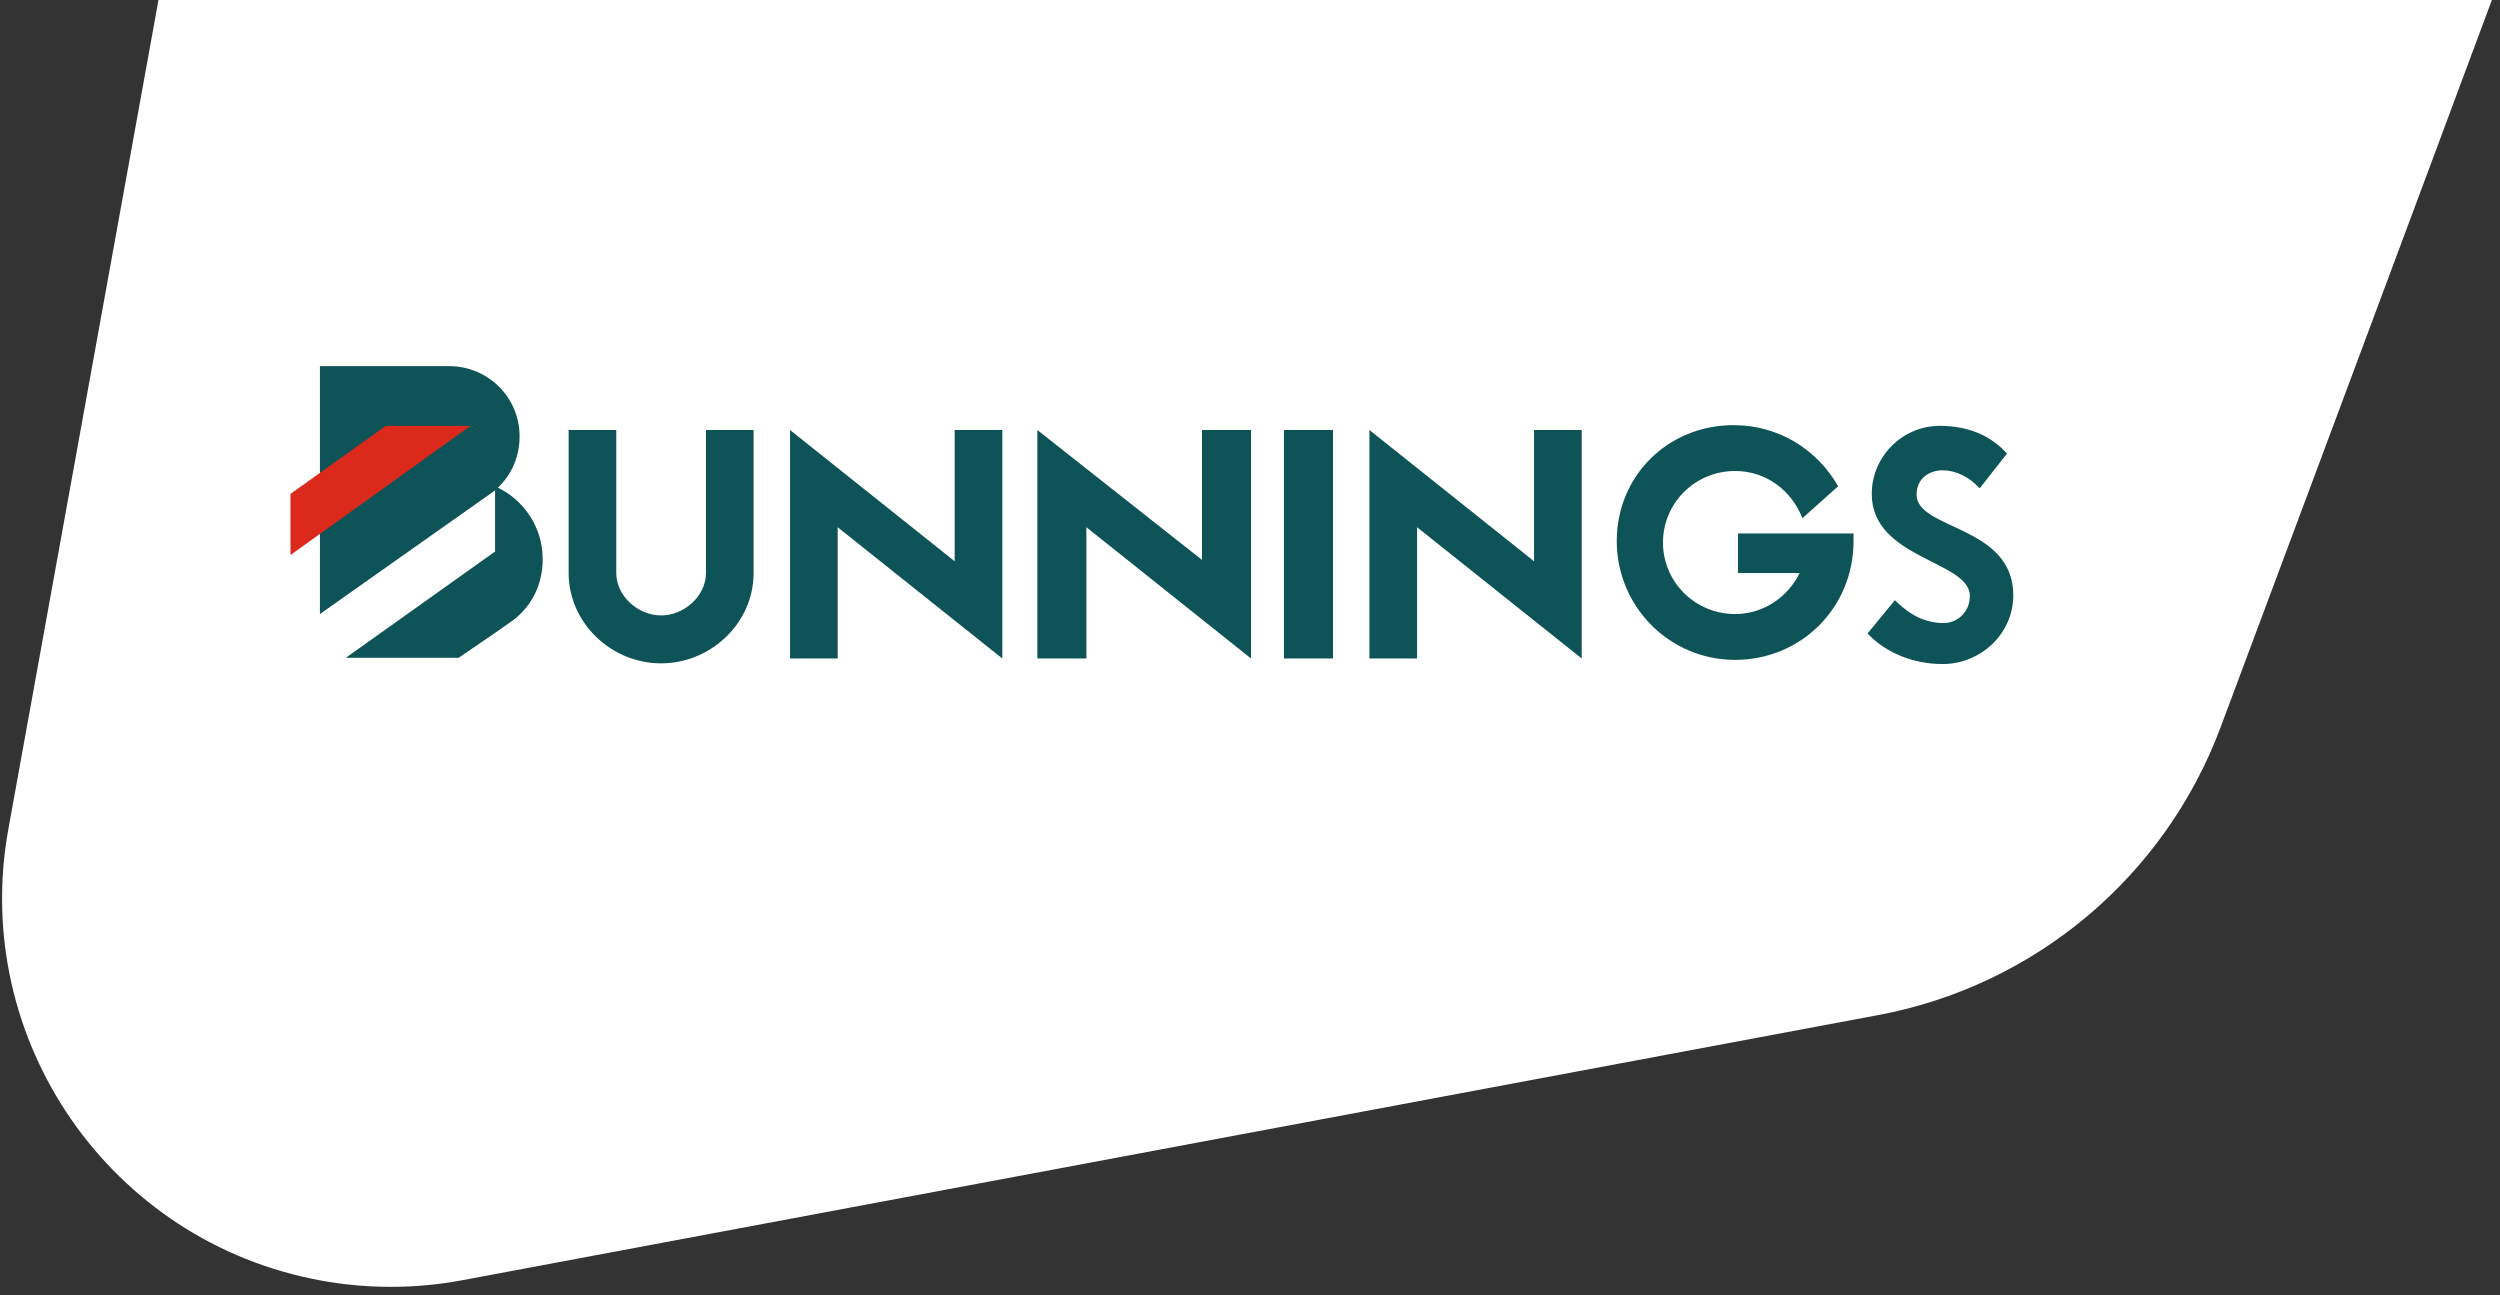
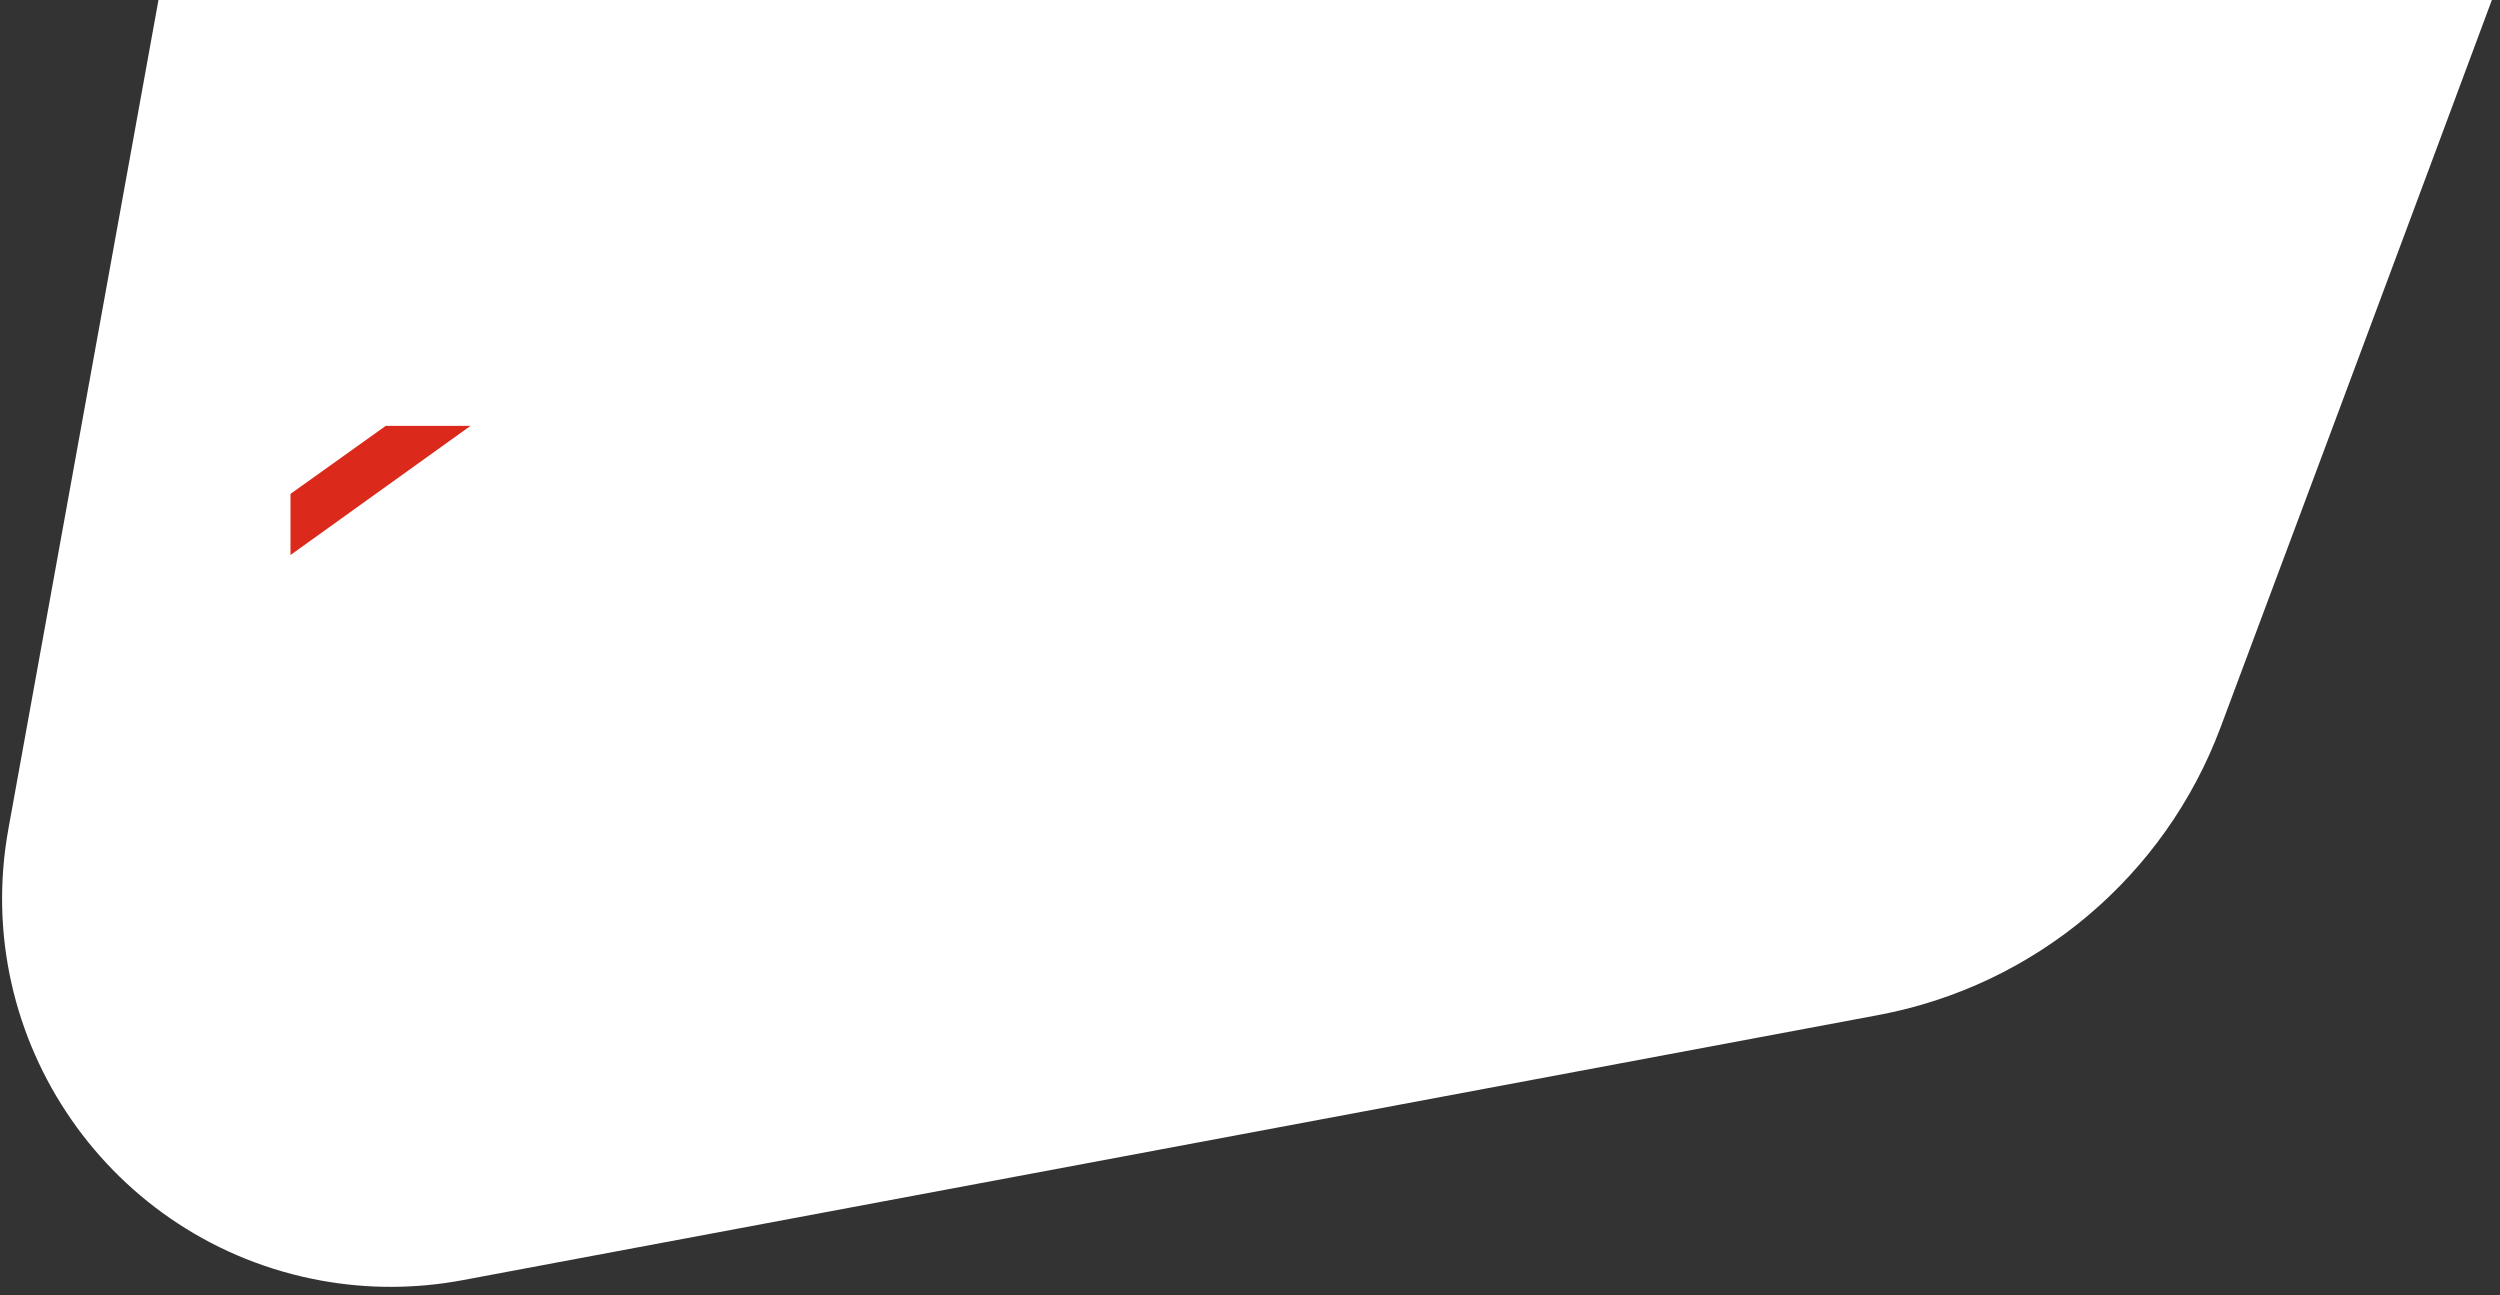
<svg xmlns="http://www.w3.org/2000/svg" xmlns:xlink="http://www.w3.org/1999/xlink" width="193px" height="100px" viewBox="0 0 193 100" version="1.1">
  <rect x="0" y="0" width="193" height="100" fill="#333333" stroke="none" />
  <title>logo label bunnings</title>
  <defs>
    <path d="M0,0 L193,0 L193,100 L0,100 L0,0 Z" id="path-1" />
  </defs>
  <g id="logo-label-bunnings" stroke="none" fill="none" xlink:href="#path-1" fill-rule="evenodd" stroke-width="1">
    <g id="bunnings" transform="translate(-10.574, -165.736)">
      <path d="M68.602,32.558 L172.009,73.513 C183.444,78.041 191.674,88.225 193.704,100.355 C214.945,227.321 225.185,291.477 224.426,292.824 C223.701,294.11 168.696,293.625 59.41,291.37 L59.41,291.37 C40.137,290.971 24.792,275.104 25.039,255.829 L27.558,60.064 C27.771,43.497 41.374,30.24 57.941,30.453 C61.593,30.5 65.206,31.213 68.602,32.558 Z" id="Rectangle-Copy-2" fill="#FFFFFF" transform="translate(124.528, 155.024) scale(-1, 1) rotate(169) translate(-124.528, -155.024)" />
      <g id="Layer_1" transform="translate(33, 194)">
-         <path d="M127.321,4.611 C129.593,4.611 131.323,5.415 132.513,6.755 L132.513,6.755 L130.404,9.436 C129.593,8.524 128.511,8.042 127.537,8.042 C126.564,8.042 125.536,8.632 125.536,9.918 C125.536,12.653 133,12.277 133,17.692 C133,20.641 130.512,23 127.537,23 C125.157,23 123.048,22.035 121.75,20.641 L121.75,20.641 L123.859,18.068 C124.671,18.872 125.861,19.837 127.645,19.837 C128.619,19.837 129.647,19.033 129.647,17.746 C129.647,15.012 122.074,14.904 122.074,9.865 C122.074,6.97 124.454,4.611 127.321,4.611 Z M111.419,4.557 C114.881,4.557 117.856,6.434 119.478,9.275 L116.72,11.741 C115.908,9.65 113.961,8.096 111.527,8.096 C108.444,8.096 105.956,10.562 105.956,13.618 C105.956,16.674 108.444,19.14 111.527,19.14 C113.691,19.14 115.584,17.853 116.503,15.977 L111.744,15.977 L111.744,12.921 L120.668,12.921 C120.668,13.135 120.668,13.296 120.668,13.51 C120.668,18.657 116.612,22.678 111.527,22.678 C106.443,22.678 102.387,18.55 102.387,13.51 C102.387,8.471 106.335,4.557 111.419,4.557 Z M25.15,4.932 L25.15,15.977 C25.15,17.746 26.827,19.247 28.612,19.247 C30.397,19.247 32.074,17.746 32.074,15.977 L32.074,4.932 L35.752,4.932 L35.752,15.977 C35.752,19.837 32.452,22.946 28.612,22.946 C24.718,22.946 21.473,19.783 21.473,15.977 L21.473,4.932 L25.15,4.932 L25.15,4.932 Z M54.952,4.932 L54.952,22.571 L42.242,12.438 L42.242,22.571 L38.564,22.571 L38.564,4.932 L51.275,15.065 L51.275,4.932 L54.952,4.932 Z M74.153,4.932 L74.153,22.571 L61.443,12.438 L61.443,22.571 L57.657,22.571 L57.657,4.932 L70.367,14.958 L70.367,4.932 L74.153,4.932 Z M99.682,4.932 L99.682,22.571 L86.972,12.438 L86.972,22.571 L83.294,22.571 L83.294,4.932 L96.004,15.065 L96.004,4.932 L99.682,4.932 Z M80.481,4.932 L80.481,22.571 L76.695,22.571 L76.695,4.932 C76.804,4.932 80.481,4.932 80.481,4.932 Z M12.224,0 C15.307,0 17.686,2.466 17.686,5.415 C17.686,6.97 17.092,8.364 16.01,9.382 C18.011,10.347 19.471,12.438 19.471,14.904 C19.471,16.995 18.498,18.765 16.875,19.837 C15.902,20.534 12.981,22.517 12.981,22.517 L4.273,22.517 L15.793,14.315 L15.793,9.597 L2.272,19.14 L2.272,0 L12.224,0 Z" id="Combined-shape-17475_12_" fill="#0D5358" />
        <polygon id="Shape-3-copy_12_" fill="#DB291C" points="0 9.865 7.356 4.611 13.9 4.611 0 14.583" />
      </g>
    </g>
  </g>
</svg>